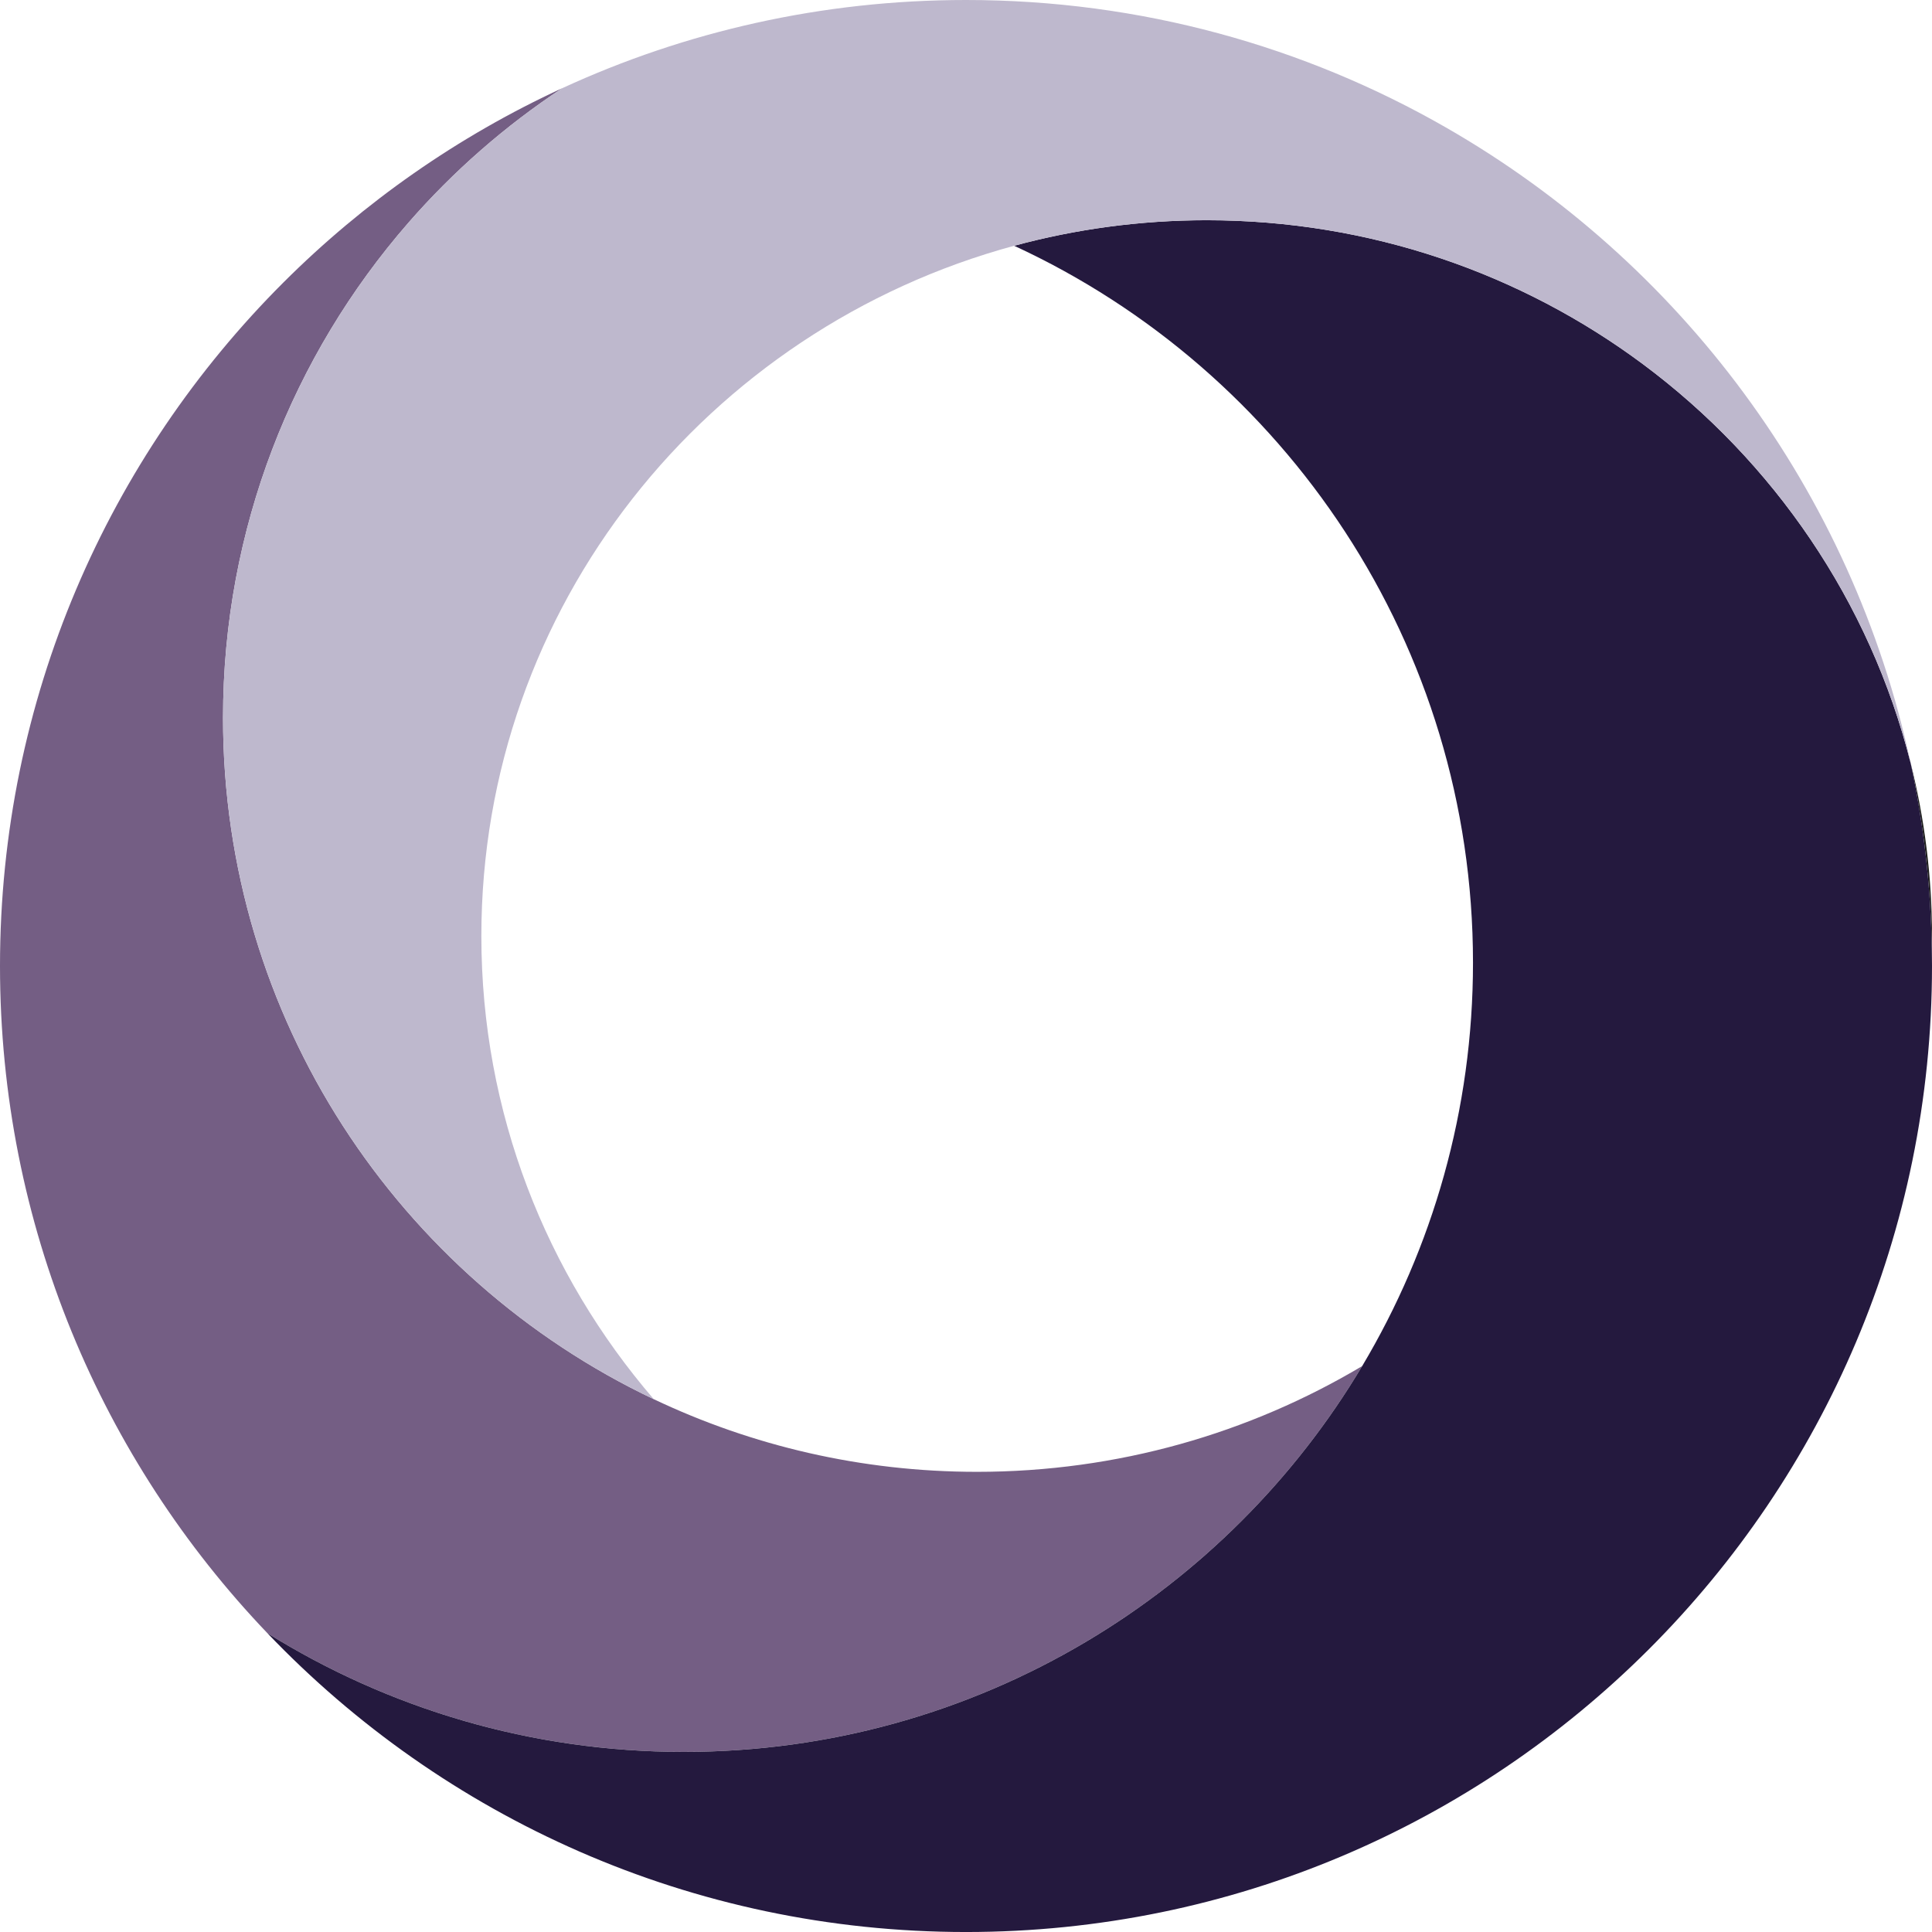
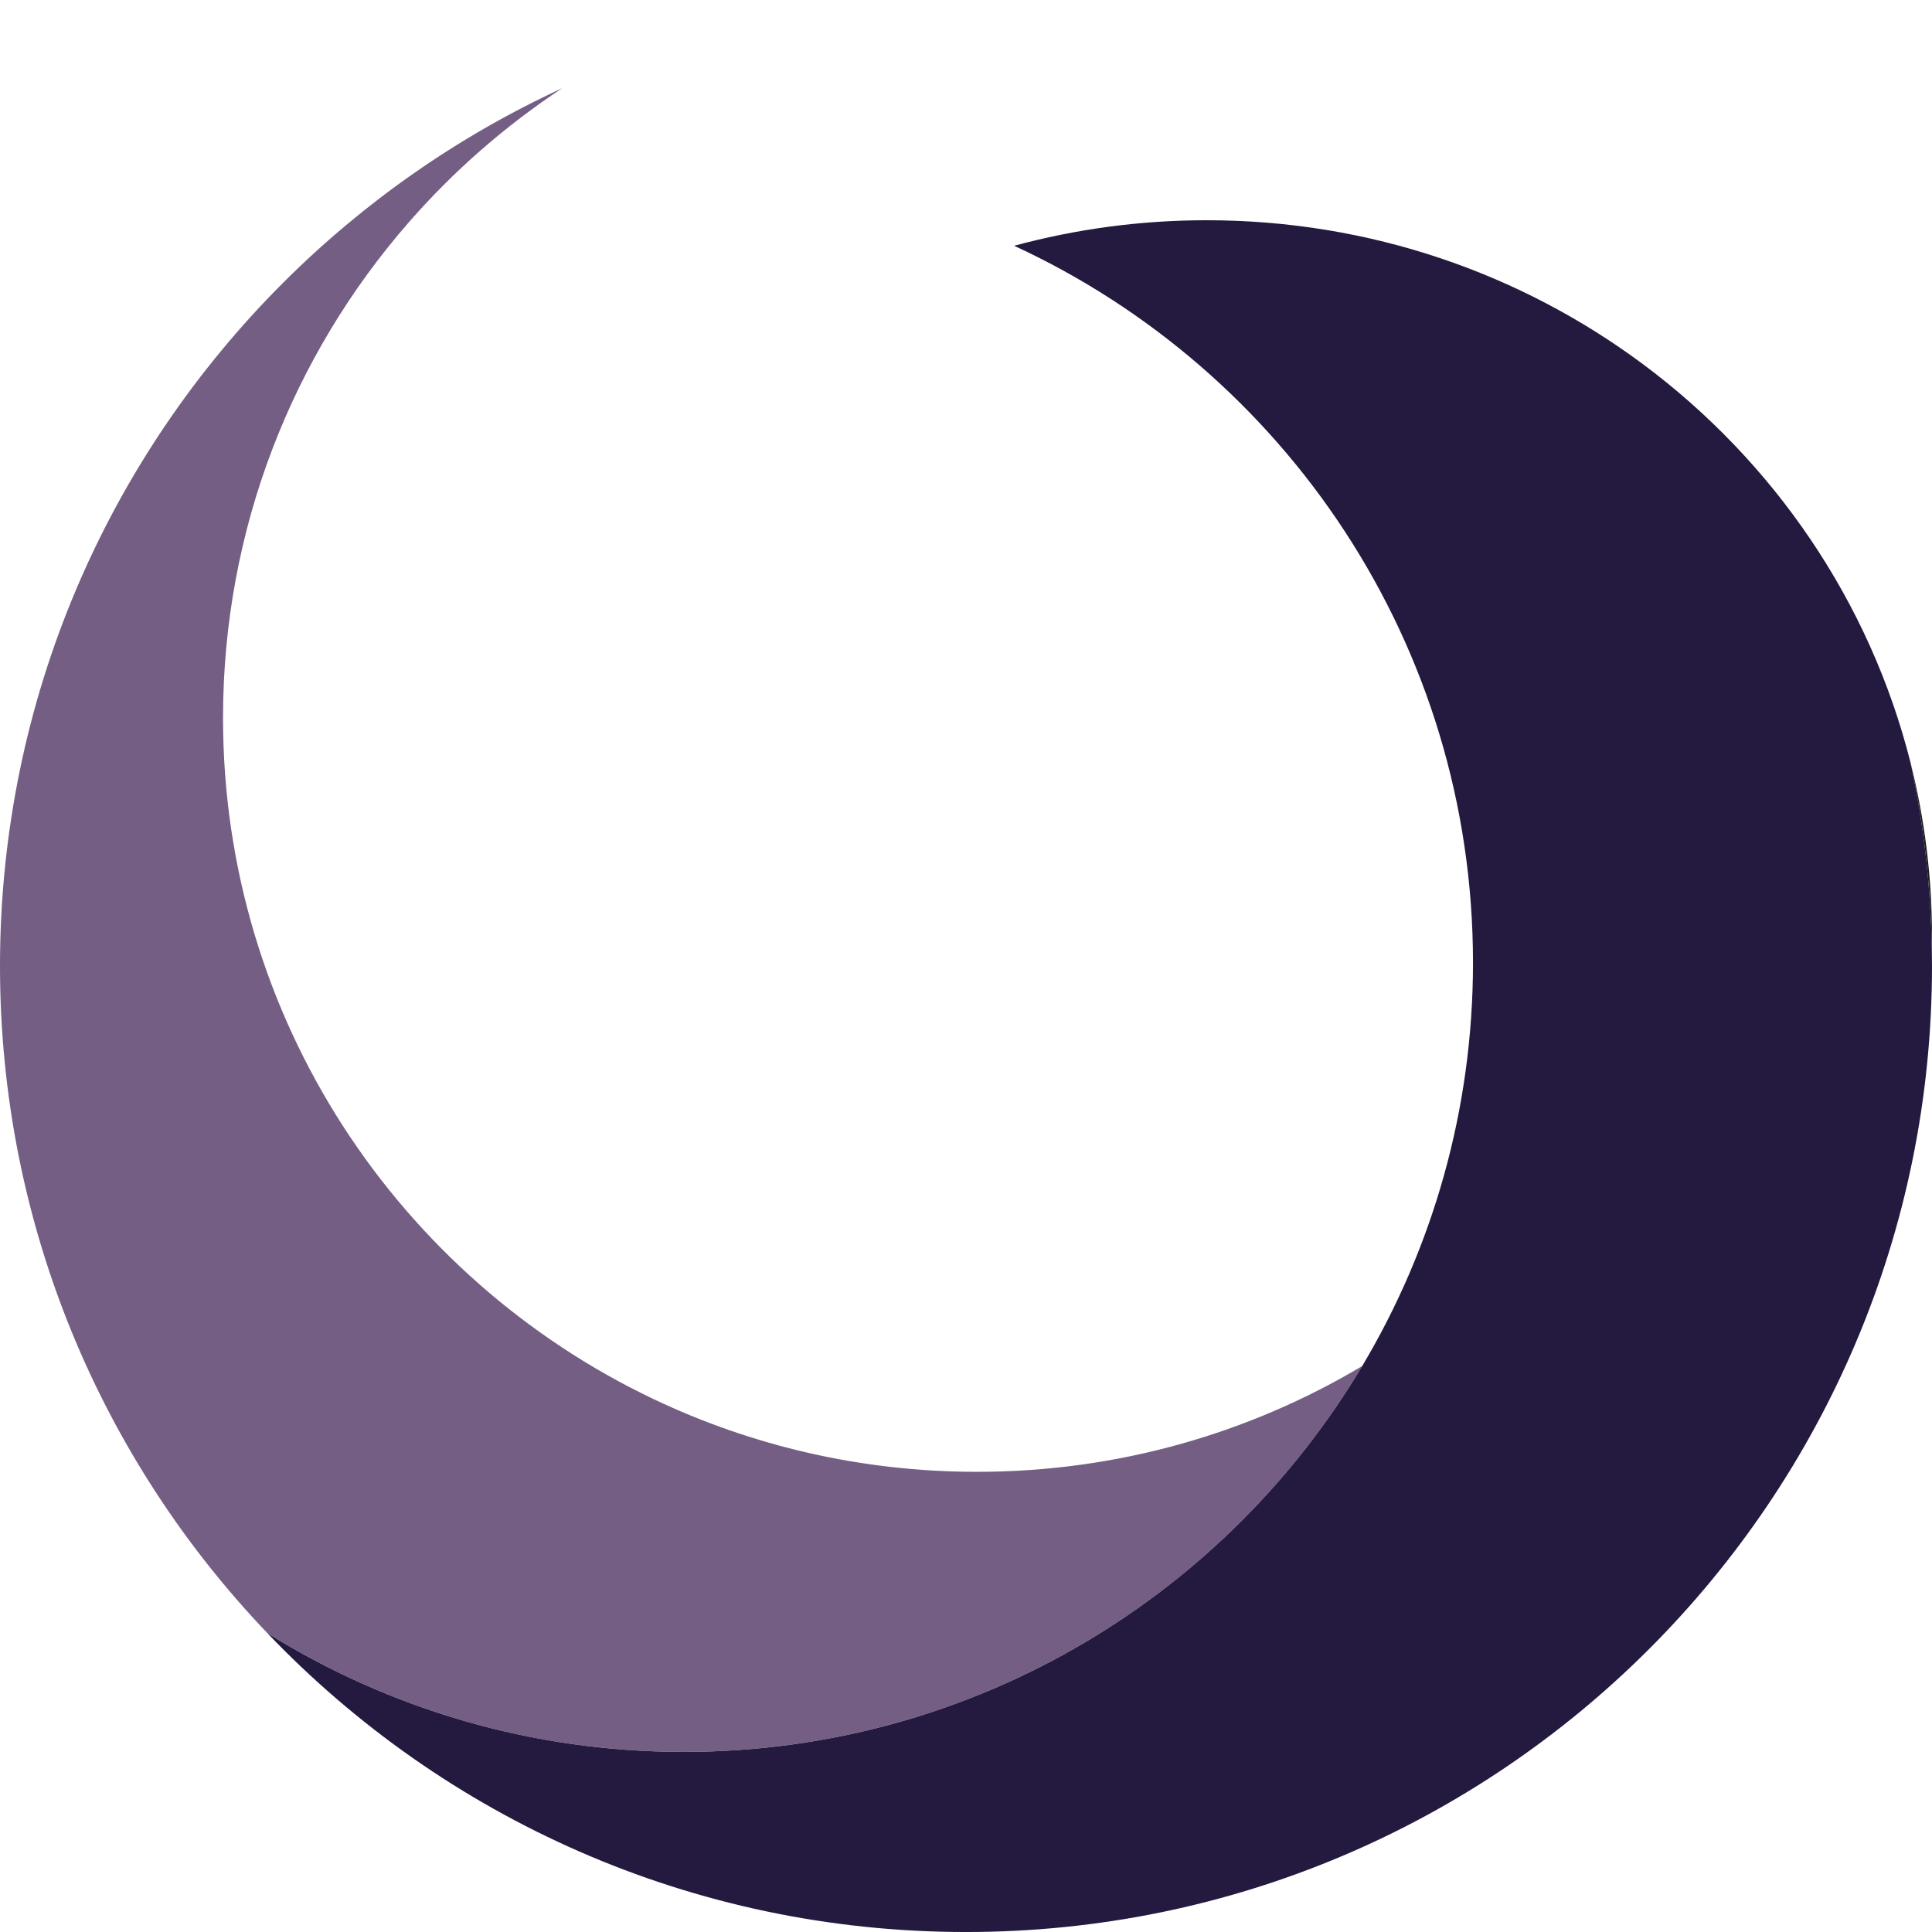
<svg xmlns="http://www.w3.org/2000/svg" version="1.1" id="Layer_1" x="0px" y="0px" width="252.673px" height="252.674px" viewBox="0 0 252.673 252.674" enable-background="new 0 0 252.673 252.674" xml:space="preserve">
  <g>
    <path fill="#1D1E1C" d="M252.672,122.412c0-7.807-0.976-15.39-2.8-22.639c1.684,7.864,2.634,16,2.778,24.333   C252.661,123.542,252.672,122.978,252.672,122.412" />
    <path fill="#745E84" d="M127.773,192.491c-15.128,0-29.458-3.412-42.271-9.501c-33.307-15.829-56.334-49.775-56.334-89.104   c0-24.776,9.14-47.416,24.228-64.736c5.874-6.742,12.65-12.676,20.14-17.618c-13.637,6.282-25.965,14.922-36.459,25.398   C14.172,59.799,0,91.413,0,126.337c0,33.844,13.309,64.581,34.979,87.262c15.805,9.833,34.459,15.519,54.446,15.519   c19.21,0,37.191-5.254,52.595-14.395c14.847-8.81,27.293-21.233,36.129-36.061C163.405,187.442,146.18,192.491,127.773,192.491" />
    <path fill="#24193E" d="M252.651,124.105c-0.145-8.333-1.096-16.469-2.777-24.333c-5.32-21.133-17.912-39.427-35.006-52.146   c-15.878-11.816-35.637-18.823-57.055-18.823c-8.718,0-17.158,1.167-25.178,3.34c35.423,16.352,60.008,52.182,60.008,93.758   c0,19.278-5.292,37.32-14.494,52.762c-8.837,14.828-21.282,27.251-36.129,36.062c-15.403,9.141-33.385,14.395-52.596,14.395   c-19.985,0-38.64-5.686-54.445-15.52c23.003,24.075,55.429,39.075,91.357,39.075c69.774,0,126.337-56.563,126.337-126.337   C252.673,125.592,252.664,124.848,252.651,124.105" />
-     <path fill="#BEB8CD" d="M189.086,16.663C170.599,6.062,149.176,0,126.336,0c-18.85,0-36.734,4.131-52.801,11.532   c-7.489,4.943-14.267,10.875-20.14,17.617C38.308,46.472,29.167,69.111,29.167,93.886c0,39.33,23.029,73.276,56.334,89.104   c-14.06-16.326-22.548-37.473-22.548-60.578c0-43.096,29.514-79.384,69.682-90.27c8.02-2.174,16.46-3.341,25.178-3.341   c21.42,0,41.177,7.008,57.055,18.823c17.095,12.721,29.687,31.016,35.005,52.147C242.265,64.222,219.702,34.216,189.086,16.663" />
  </g>
</svg>